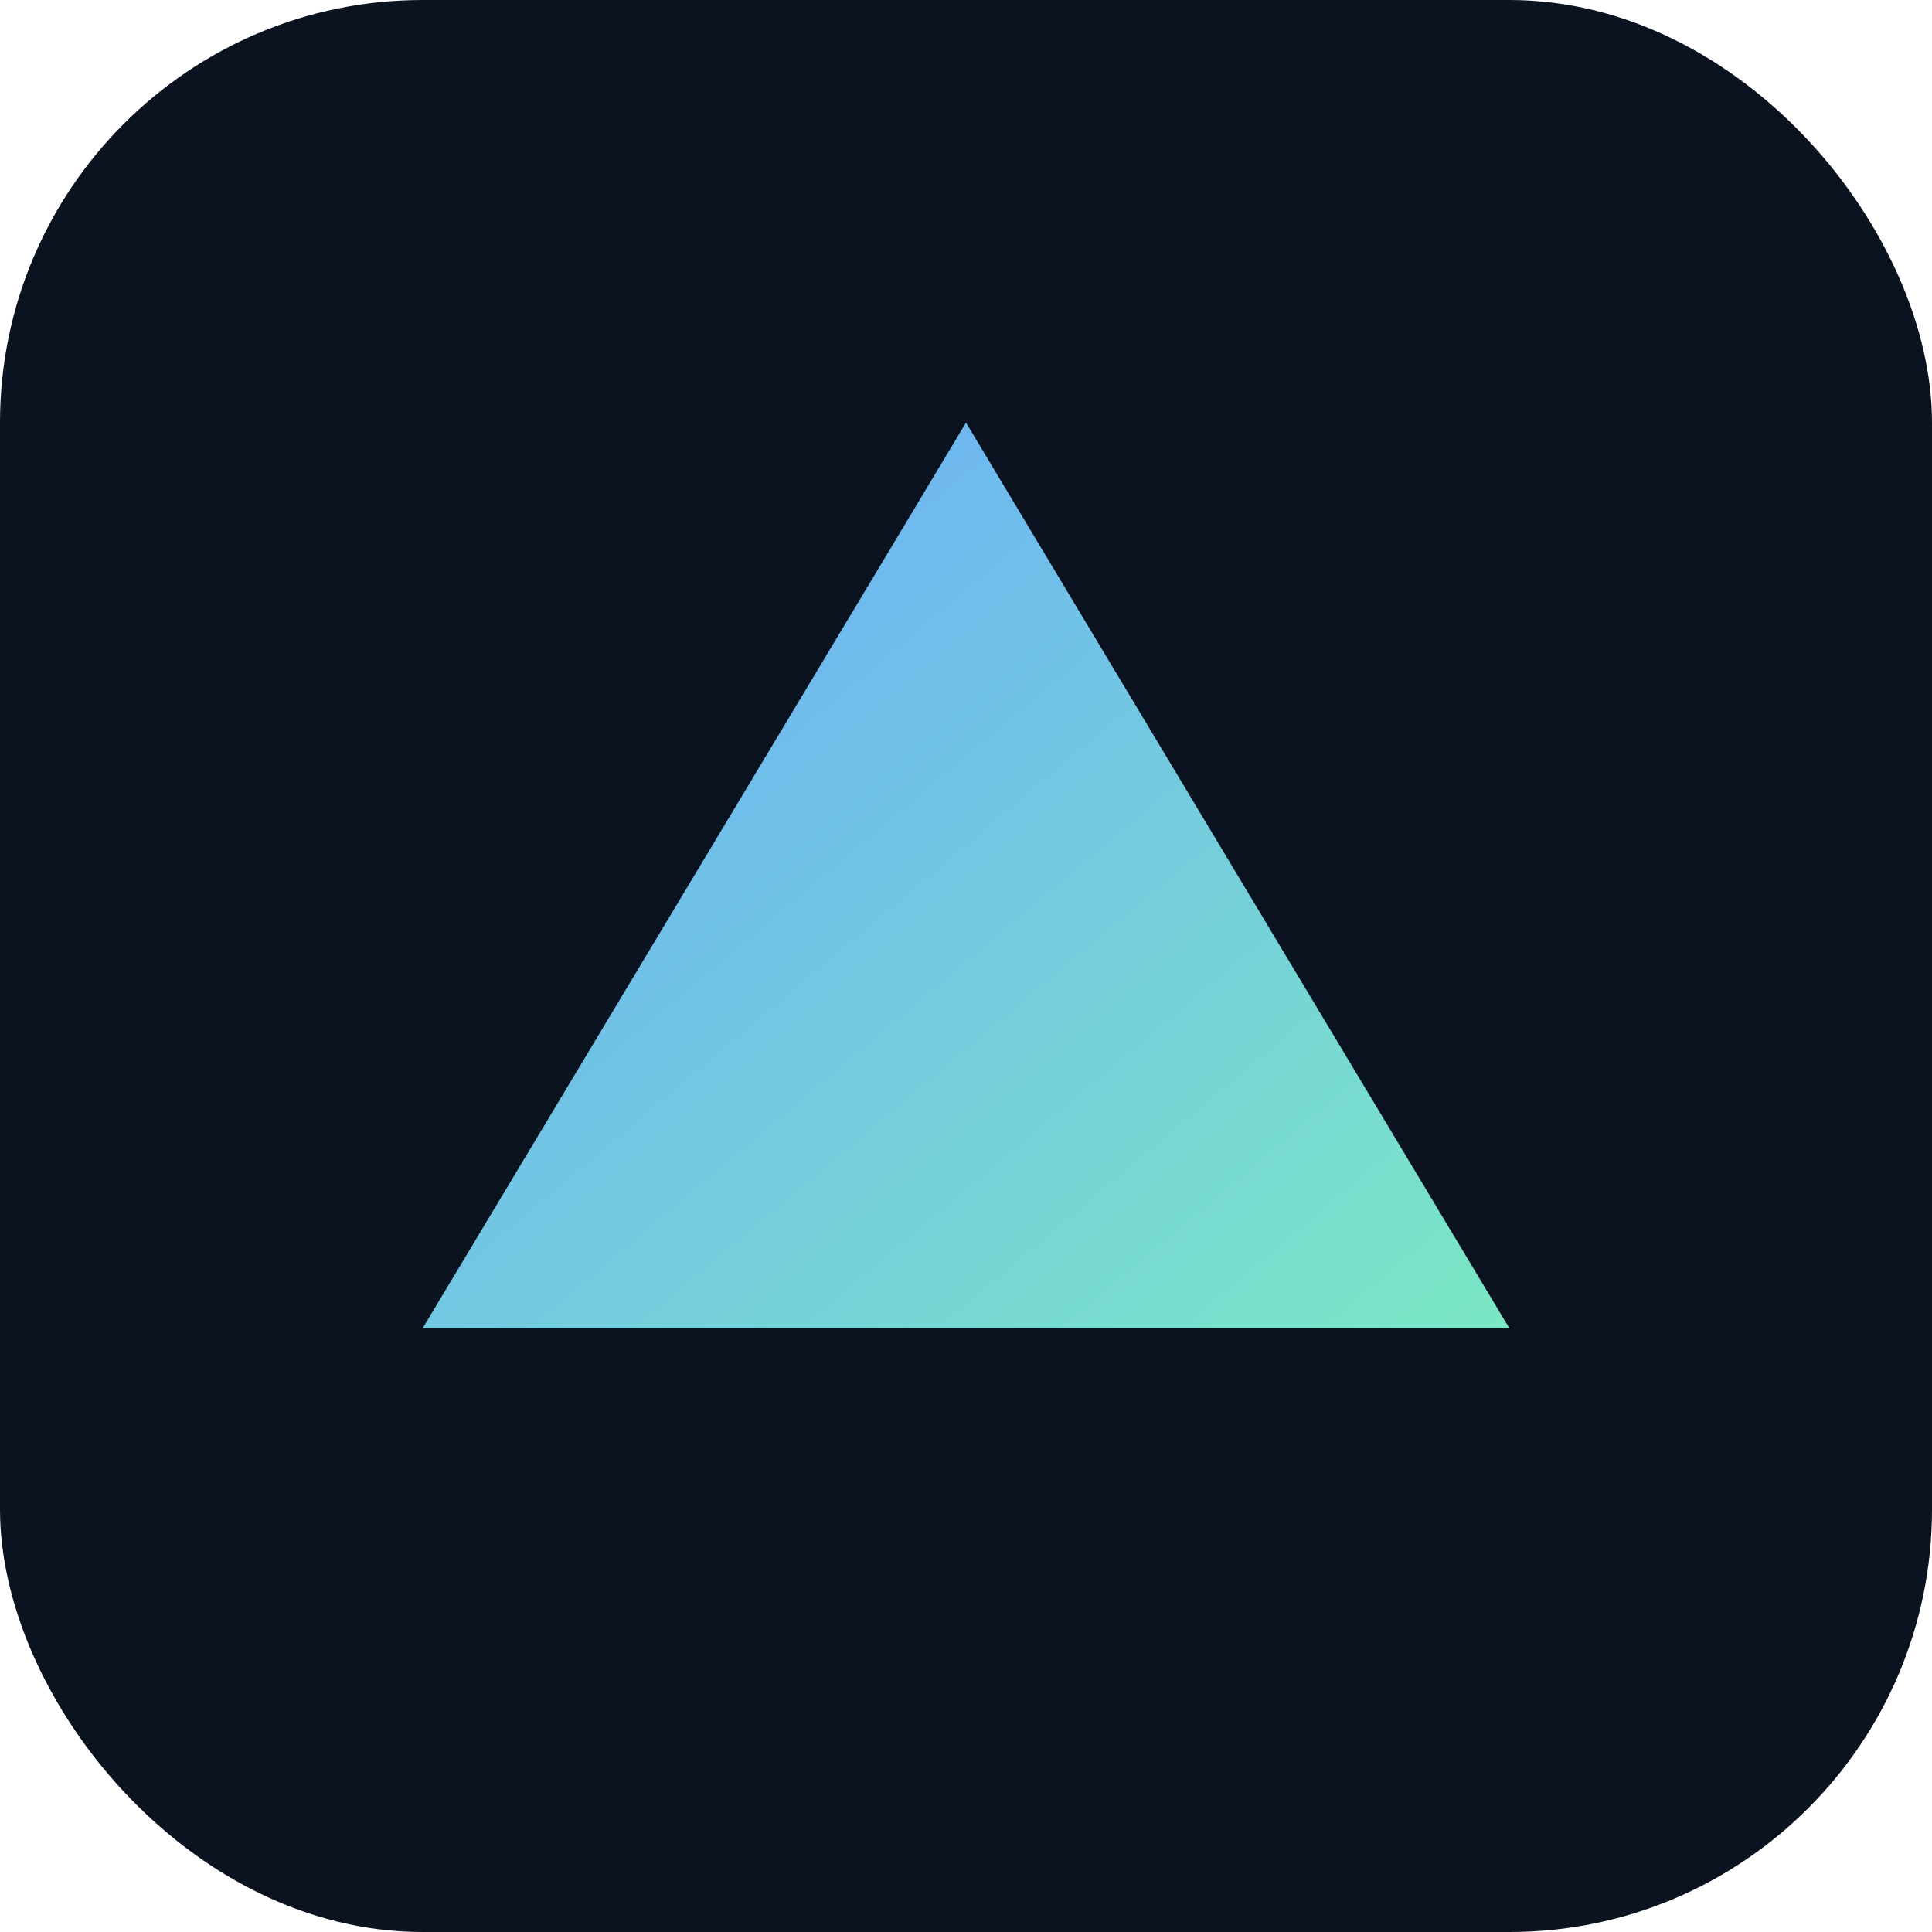
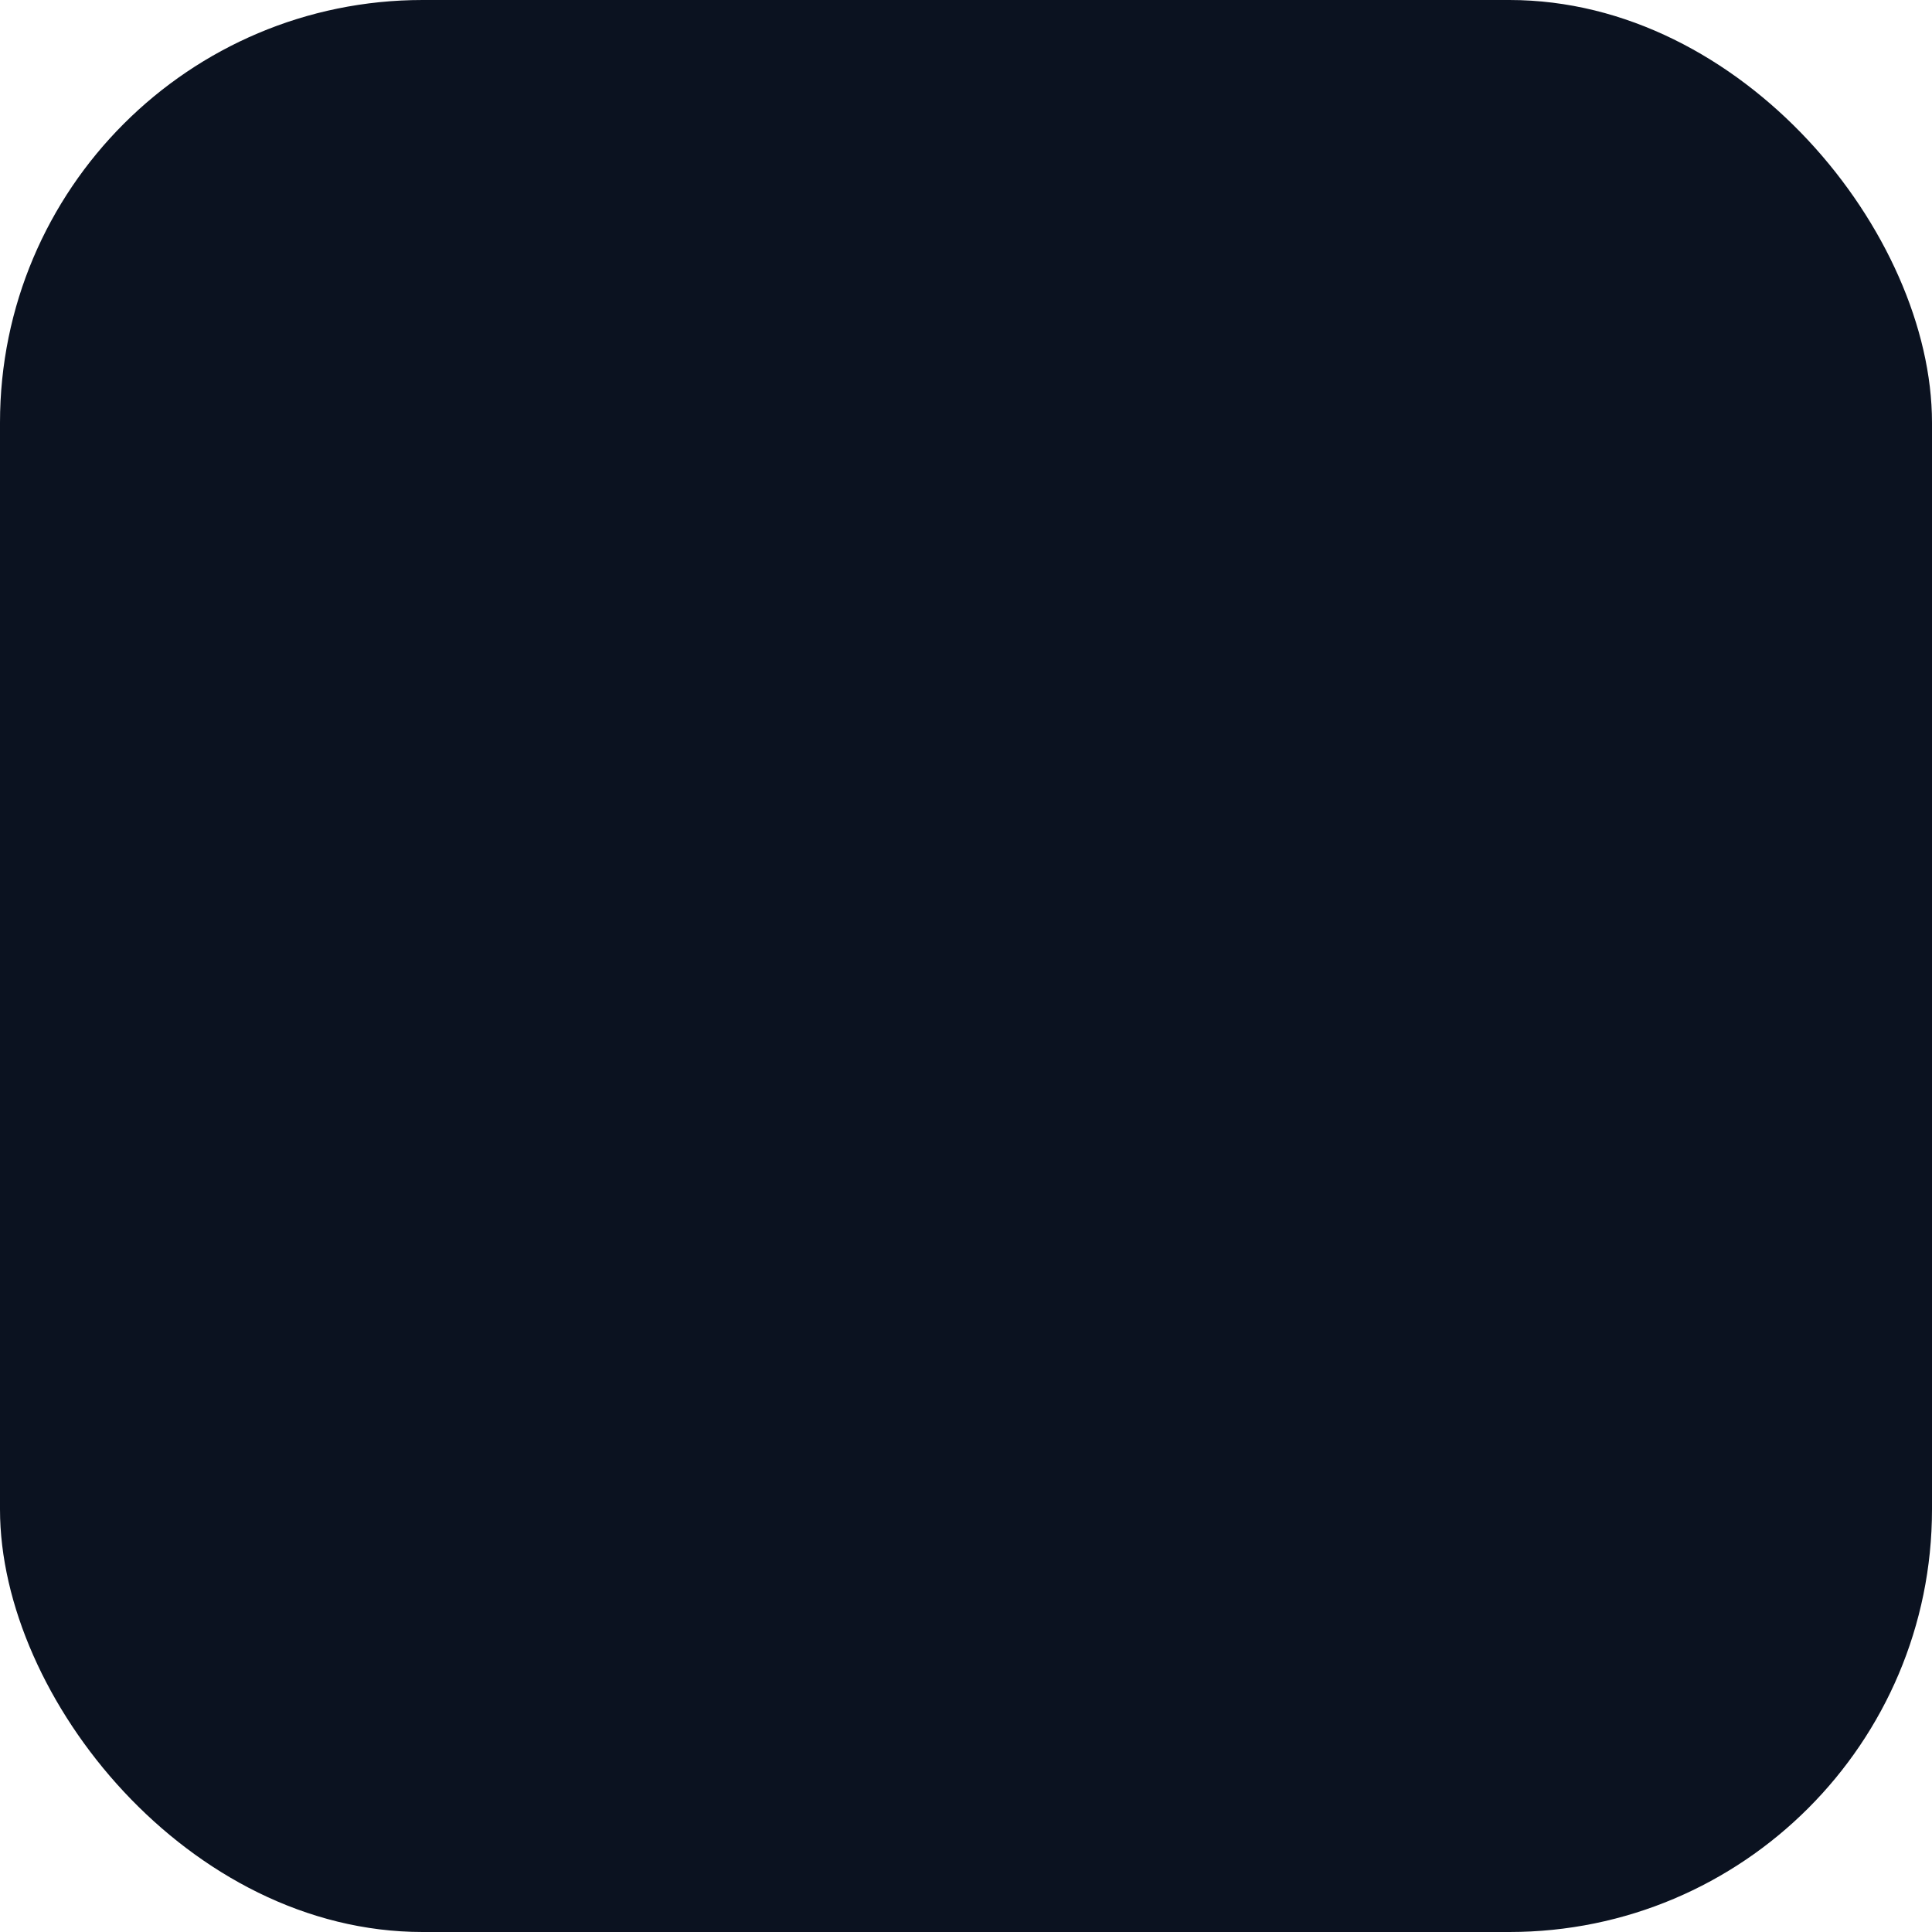
<svg xmlns="http://www.w3.org/2000/svg" viewBox="0 0 64 64">
  <defs>
    <linearGradient id="g2" x1="0" y1="0" x2="1" y2="1">
      <stop offset="0" stop-color="#6aa8ff" />
      <stop offset="1" stop-color="#7be7c4" />
    </linearGradient>
  </defs>
  <rect x="0" y="0" width="64" height="64" rx="14" fill="#0b1220" />
-   <path d="M14 44 L32 14 L50 44 Z" fill="url(#g2)" />
</svg>